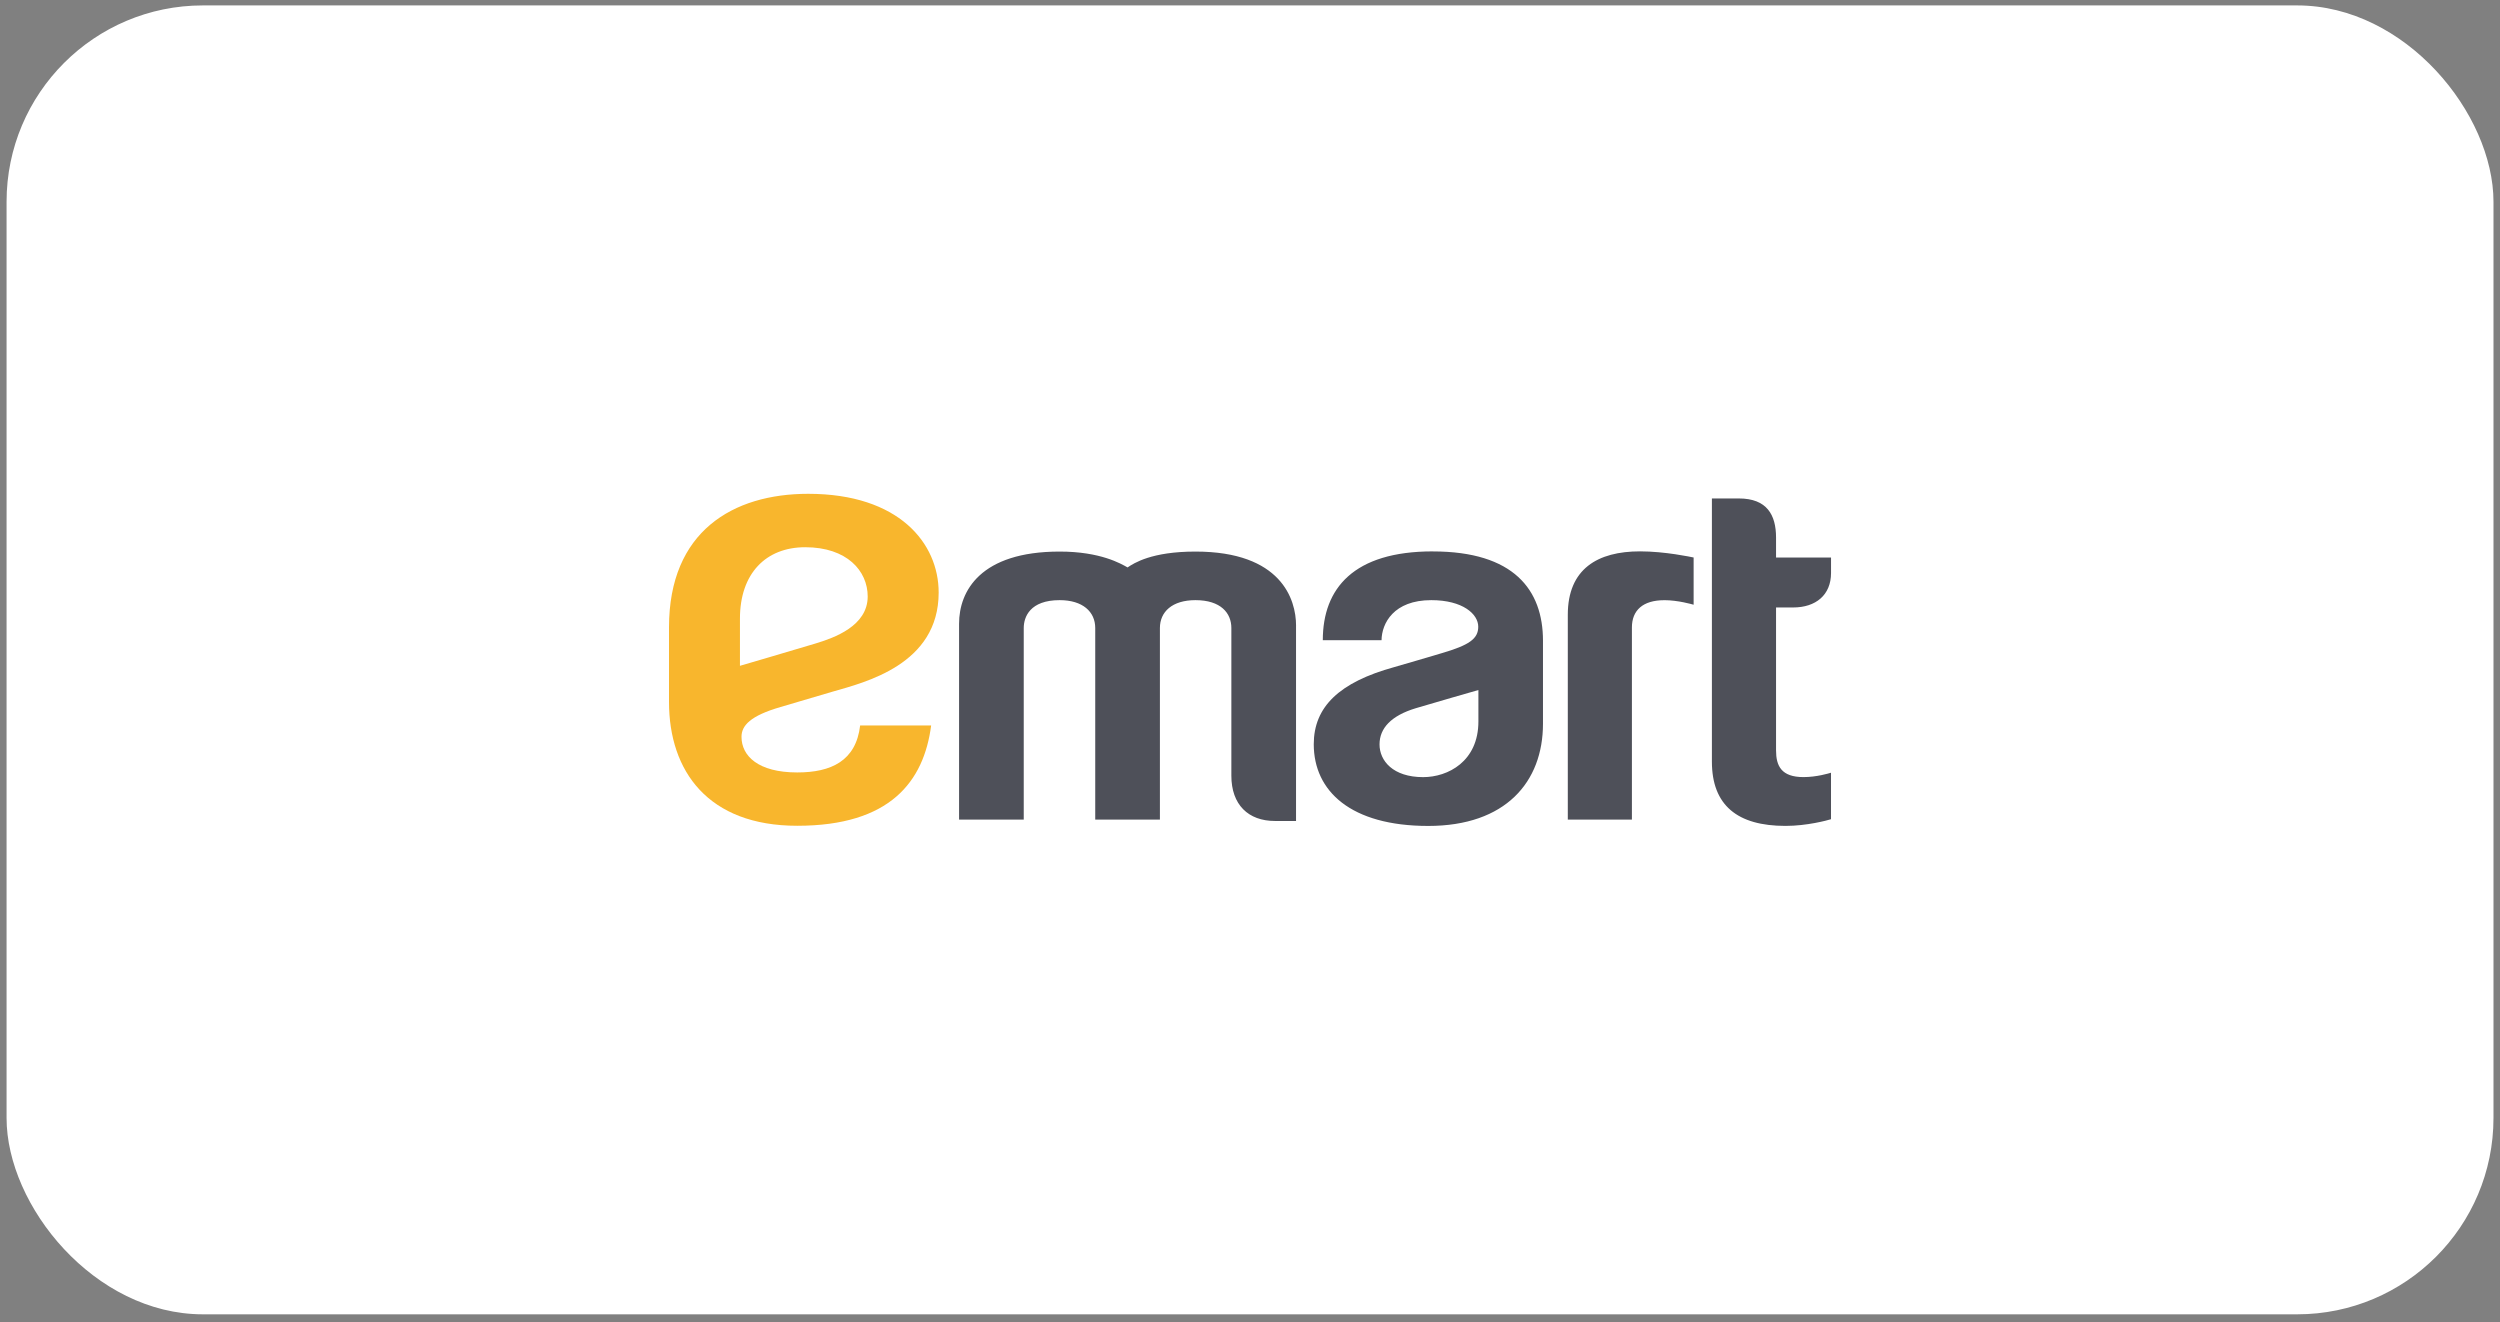
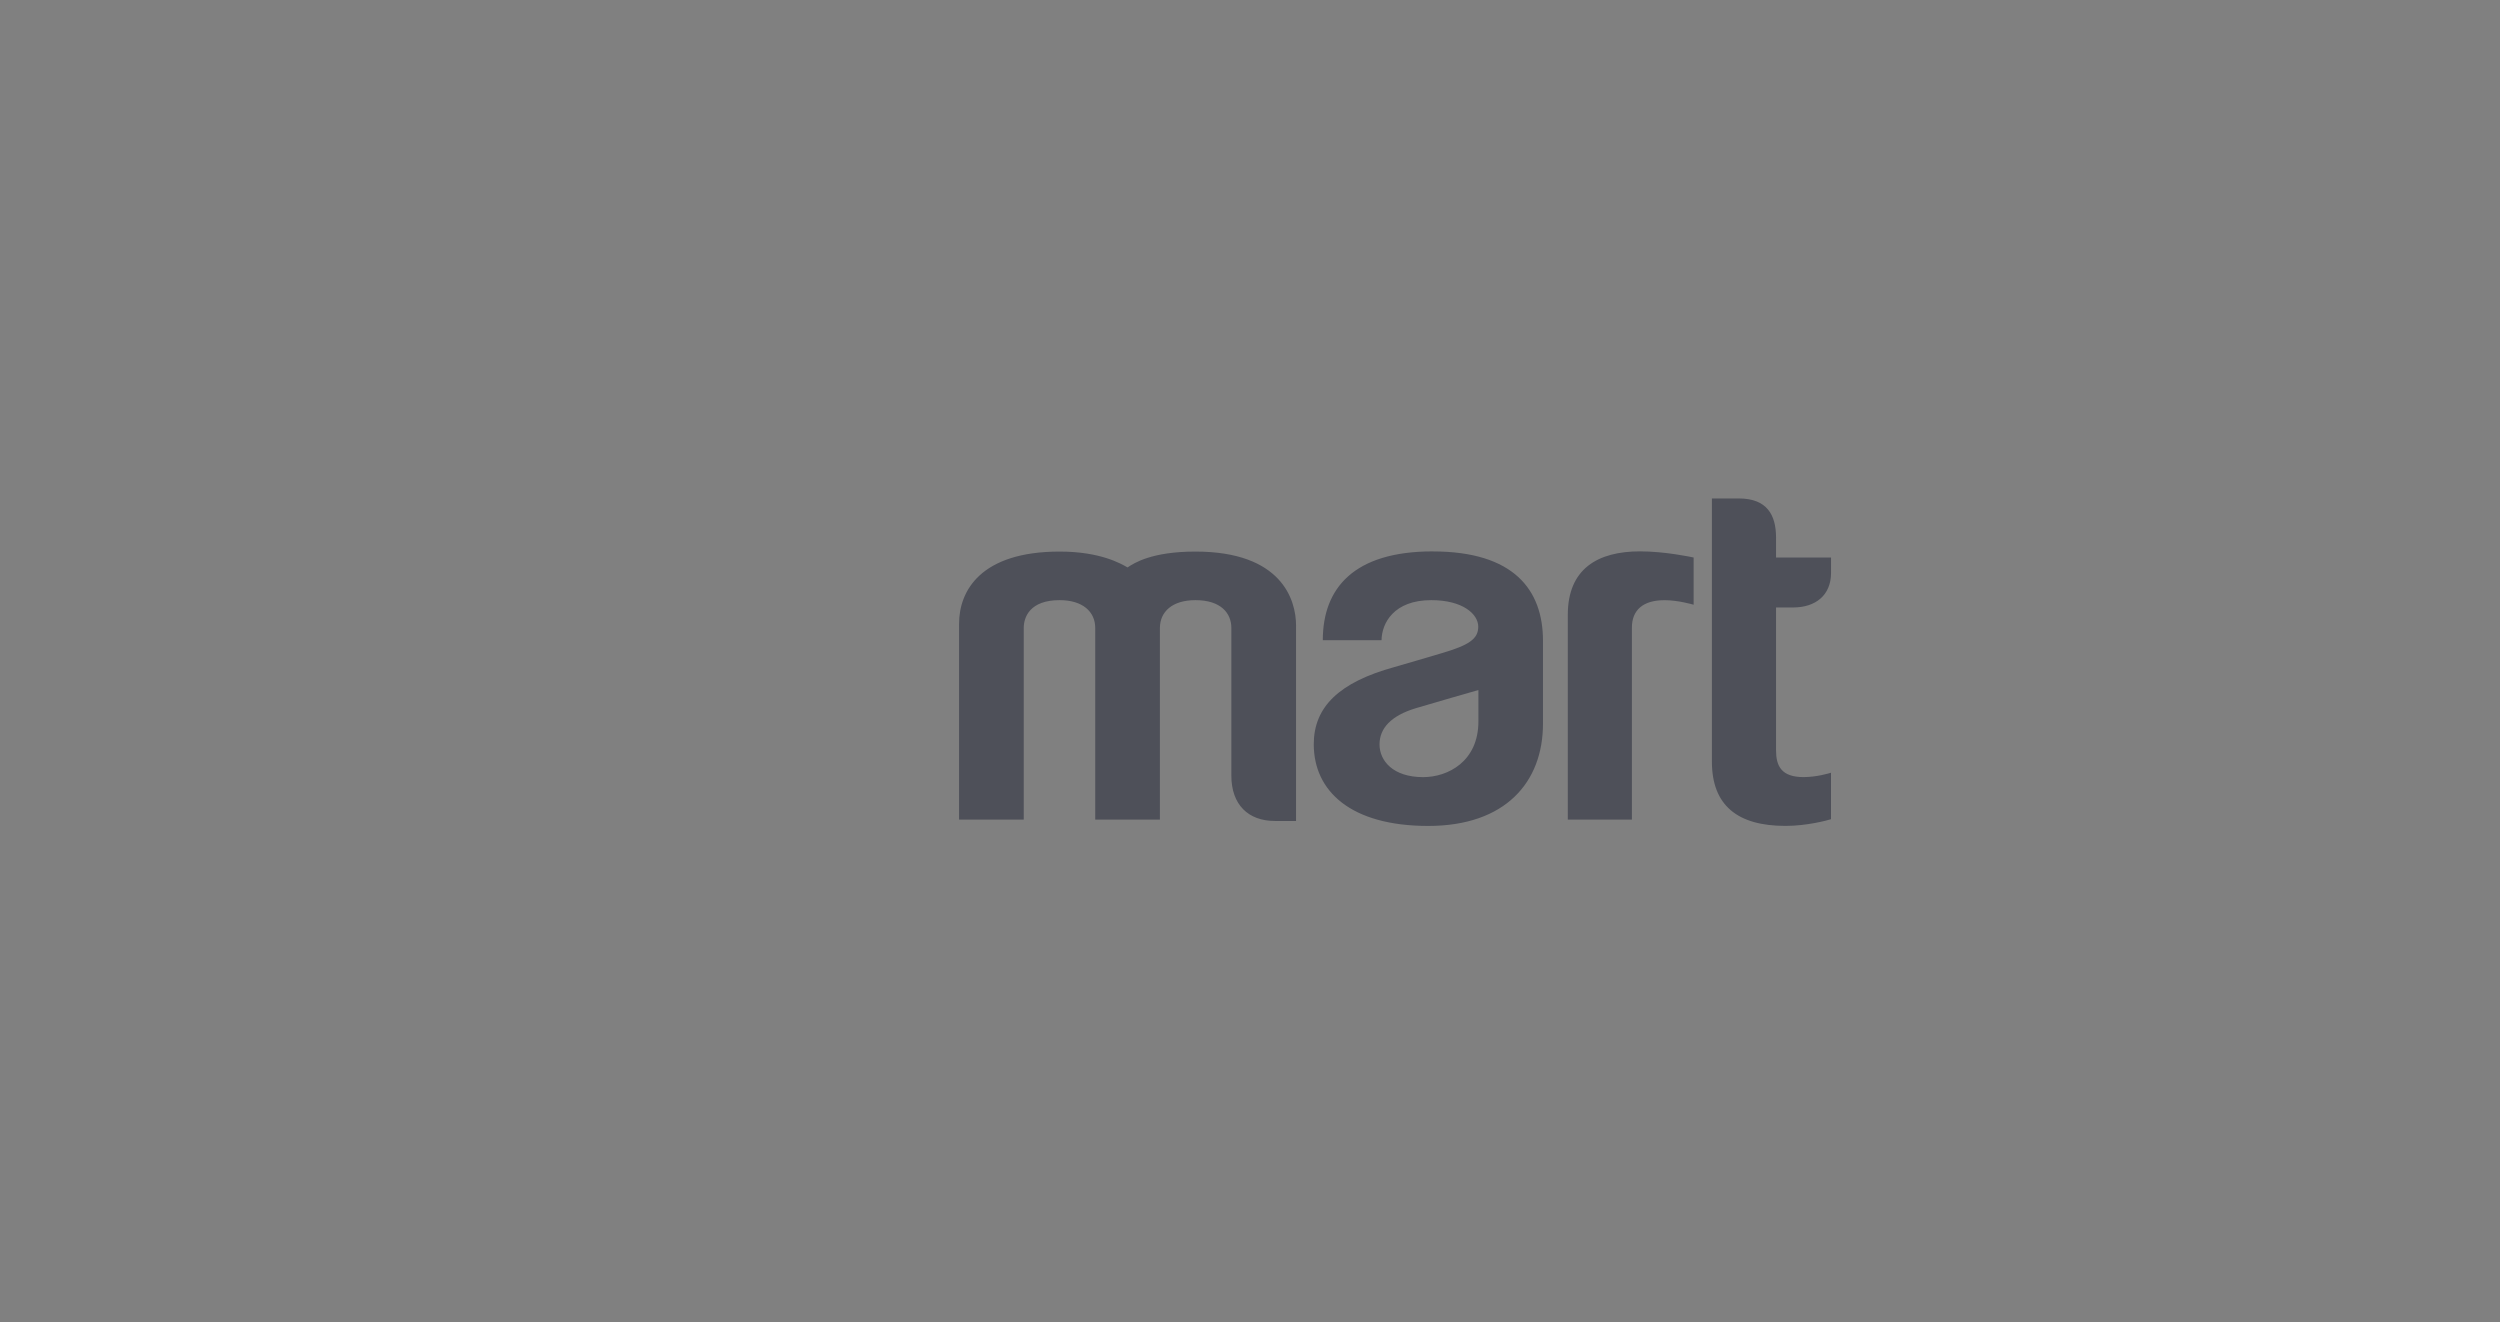
<svg xmlns="http://www.w3.org/2000/svg" width="191" height="101" viewBox="0 0 191 101" fill="none">
  <rect x="0" y="0" width="191" height="101" fill="#808080" stroke="none" />
-   <rect x="0.502" y="0.414" width="190" height="100" rx="15" fill="white" />
  <path d="M139.889 62.588C139.604 62.677 138.056 63.099 136.412 63.099C132.741 63.099 130.789 61.528 130.789 58.186V38.082H132.846C134.99 38.082 135.69 39.331 135.69 41.069V42.596H139.891V43.777C139.891 45.458 138.728 46.411 136.993 46.411H135.69V57.325C135.69 58.52 136.094 59.37 137.789 59.37C138.796 59.37 139.73 59.083 139.889 59.036C139.889 59.443 139.889 62.588 139.889 62.588V62.588ZM127.151 45.853C128.19 45.853 129.267 46.166 129.393 46.201V42.593C129.218 42.558 127.21 42.124 125.3 42.124C122.063 42.124 119.78 43.459 119.78 46.967V62.616H124.678V47.936C124.678 46.64 125.503 45.855 127.151 45.855V45.853ZM99.019 47.798C99.019 45.785 97.882 42.14 91.332 42.14C87.975 42.14 86.627 43.028 86.146 43.352C85.649 43.072 84.085 42.14 80.958 42.14C74.906 42.14 73.273 45.155 73.273 47.651V62.616H78.214V47.978C78.214 47.133 78.693 45.851 80.958 45.851C82.721 45.851 83.676 46.74 83.676 47.978V62.616H88.617V47.978C88.617 46.745 89.553 45.851 91.332 45.851C93.27 45.851 94.076 46.841 94.076 47.978V59.263C94.076 61.476 95.365 62.723 97.408 62.723H99.017V47.798H99.019ZM109.464 42.129C115.647 42.129 117.884 45.057 117.884 48.954V55.291C117.884 59.744 115.028 63.102 109.116 63.102C103.203 63.102 100.371 60.444 100.371 56.862C100.371 54.007 102.311 52.125 106.528 50.964C107.143 50.796 109.195 50.182 110.127 49.909C112.254 49.288 112.938 48.802 112.938 47.882C112.938 46.913 111.754 45.851 109.349 45.851C106.472 45.851 105.566 47.627 105.55 48.909H101.062C101.062 44.947 103.425 42.126 109.461 42.126L109.464 42.129ZM108.726 59.373C110.626 59.373 112.95 58.172 112.95 55.118V52.718C112.95 52.718 109.209 53.79 108.161 54.109C106.293 54.677 105.396 55.627 105.396 56.874C105.396 58.121 106.423 59.373 108.726 59.373V59.373Z" fill="#4E5059" />
-   <path d="M60.908 63.089C54.092 63.089 51.112 58.912 51.112 53.63V47.926C51.112 40.587 56.007 37.727 61.748 37.727C68.681 37.727 71.714 41.5 71.714 45.271C71.714 50.779 66.082 52.129 63.593 52.848C62.876 53.056 60.237 53.84 59.642 54.013C57.319 54.686 56.651 55.438 56.651 56.292C56.651 57.752 57.923 59.015 60.908 59.015C63.502 59.015 65.398 58.132 65.715 55.423H71.14C70.582 59.711 68.004 63.089 60.908 63.089V63.089ZM61.519 41.808C58.505 41.808 56.532 43.823 56.532 47.26V50.868C56.532 50.868 60.609 49.677 62.313 49.161C63.74 48.727 66.292 47.823 66.292 45.572C66.292 43.611 64.702 41.808 61.519 41.808V41.808Z" fill="#F8B62D" />
</svg>